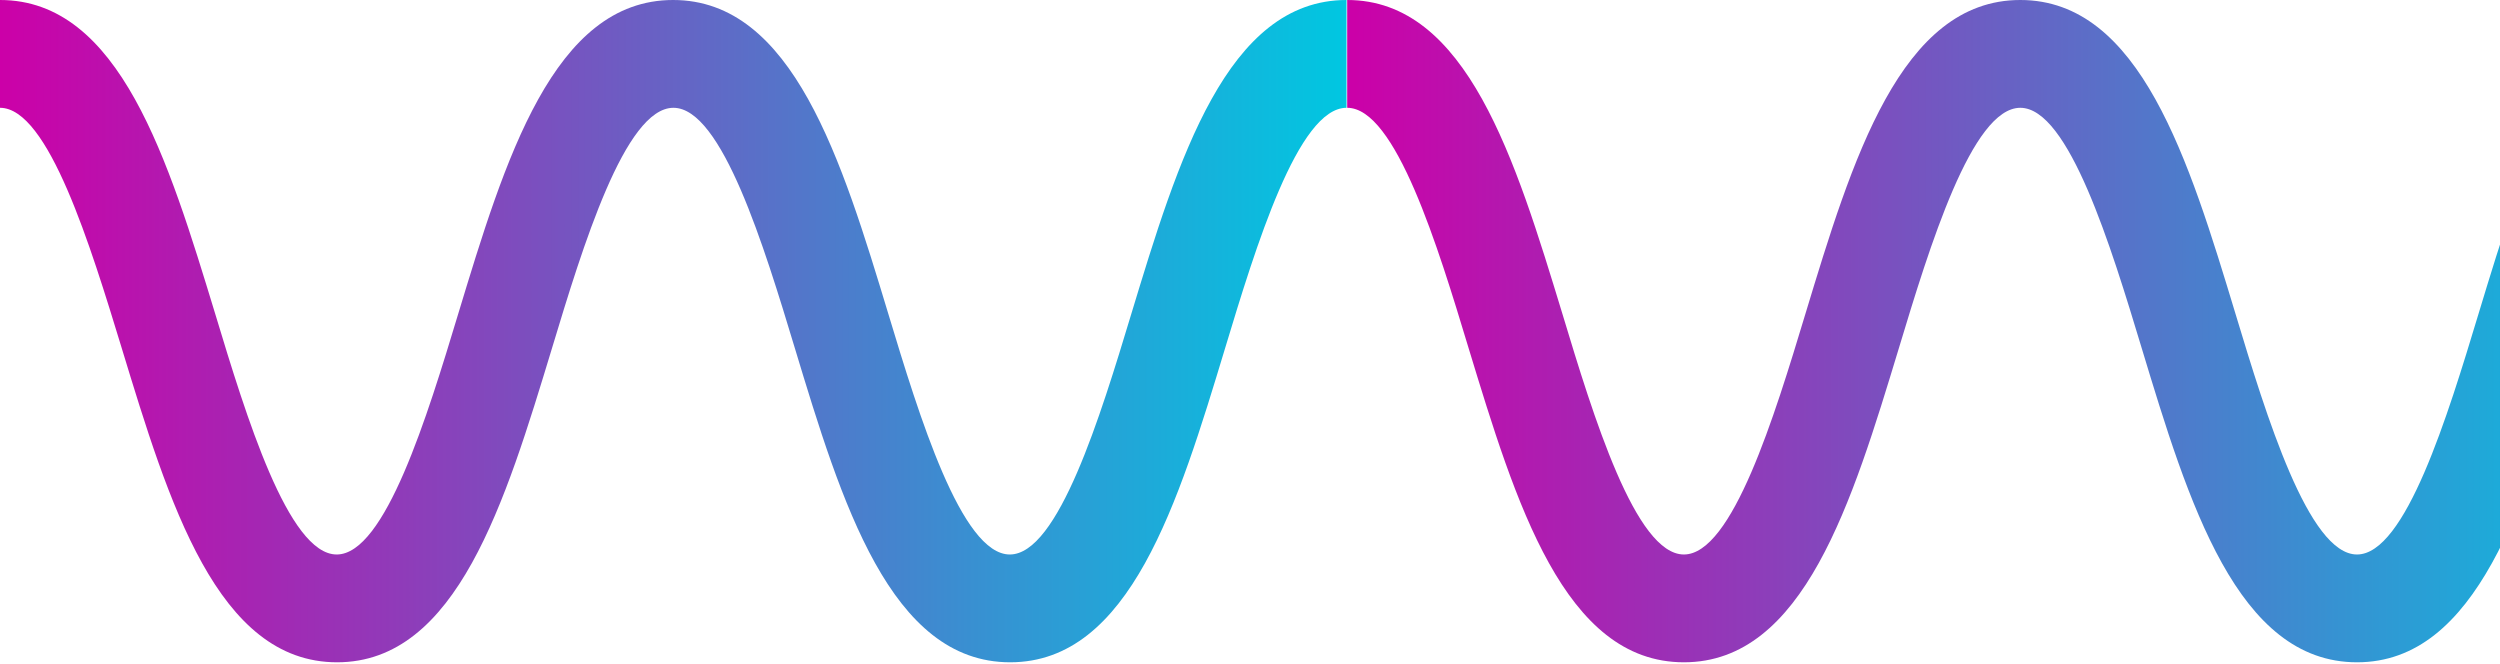
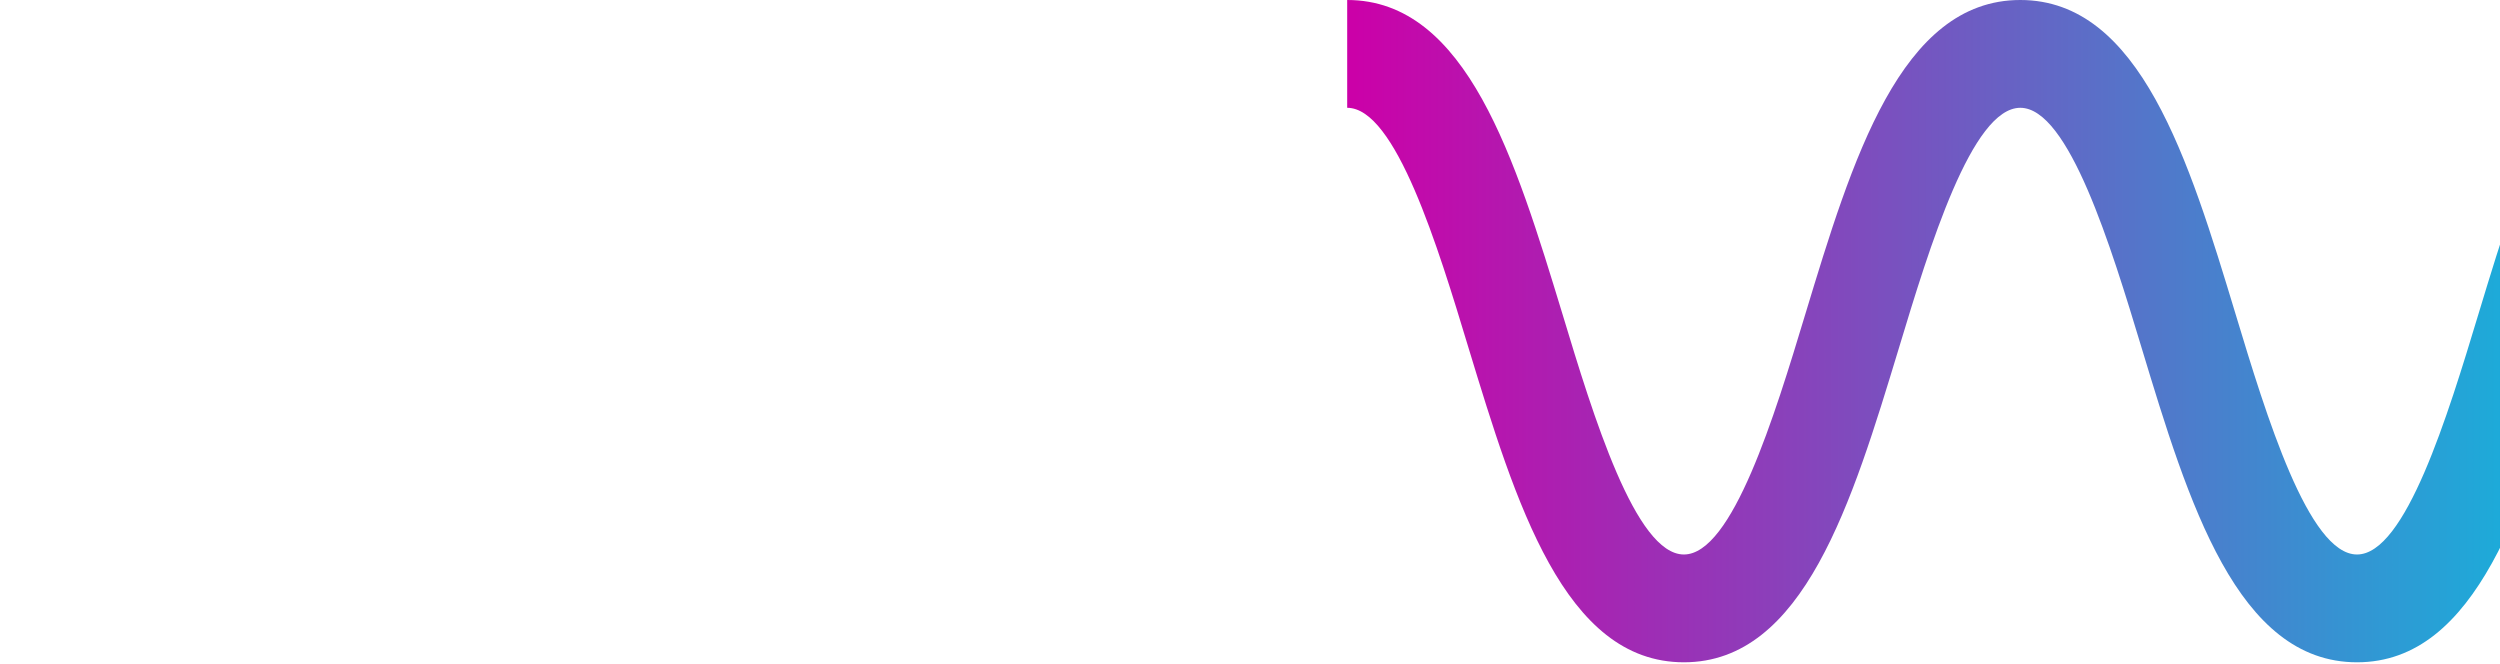
<svg xmlns="http://www.w3.org/2000/svg" width="335" height="89" viewBox="0 0 335 89" fill="none">
  <path d="M315.839 88.747C299.79 88.747 293.258 67.363 286.985 46.639C282.876 33.044 277.209 14.445 270.72 14.445C264.231 14.445 258.564 33.044 254.454 46.639C248.181 67.316 241.692 88.747 225.643 88.747C209.594 88.747 203.105 67.363 196.789 46.639C192.679 33.044 187.012 14.445 180.523 14.445V0C196.573 0 203.062 21.384 209.378 42.108C213.487 55.703 219.154 74.302 225.643 74.302C232.132 74.302 237.799 55.703 241.909 42.108C248.181 21.431 254.67 0 270.72 0C286.769 0 293.301 21.384 299.574 42.108C303.683 55.703 309.35 74.302 315.839 74.302C322.328 74.302 327.995 55.703 332.105 42.108C338.378 21.431 344.91 0 360.959 0V14.445C354.47 14.445 348.803 33.044 344.693 46.639C338.378 67.363 331.889 88.747 315.839 88.747Z" fill="url(#paint0_linear_670_537)" />
-   <path d="M135.359 88.747C119.31 88.747 112.778 67.363 106.505 46.639C102.395 33.044 96.728 14.445 90.239 14.445C83.751 14.445 78.084 33.044 73.974 46.639C67.701 67.316 61.212 88.747 45.163 88.747C29.114 88.747 22.625 67.363 16.309 46.639C12.156 33.044 6.489 14.445 0 14.445V0C16.049 0 22.538 21.384 28.854 42.108C32.964 55.703 38.631 74.302 45.12 74.302C51.609 74.302 57.276 55.703 61.385 42.108C67.658 21.431 74.147 0 90.196 0C106.245 0 112.778 21.384 119.05 42.108C123.16 55.703 128.827 74.302 135.316 74.302C141.805 74.302 147.472 55.703 151.581 42.108C157.854 21.431 164.386 0 180.436 0V14.445C173.947 14.445 168.28 33.044 164.17 46.639C157.897 67.363 151.408 88.747 135.359 88.747Z" fill="url(#paint1_linear_670_537)" />
  <defs>
    <linearGradient id="paint0_linear_670_537" x1="180.476" y1="44.377" x2="360.951" y2="44.377" gradientUnits="userSpaceOnUse">
      <stop stop-color="#CC00A8" />
      <stop offset="1" stop-color="#00C7E1" />
    </linearGradient>
    <linearGradient id="paint1_linear_670_537" x1="0" y1="44.377" x2="180.475" y2="44.377" gradientUnits="userSpaceOnUse">
      <stop stop-color="#CC00A8" />
      <stop offset="1" stop-color="#00C7E1" />
    </linearGradient>
  </defs>
</svg>